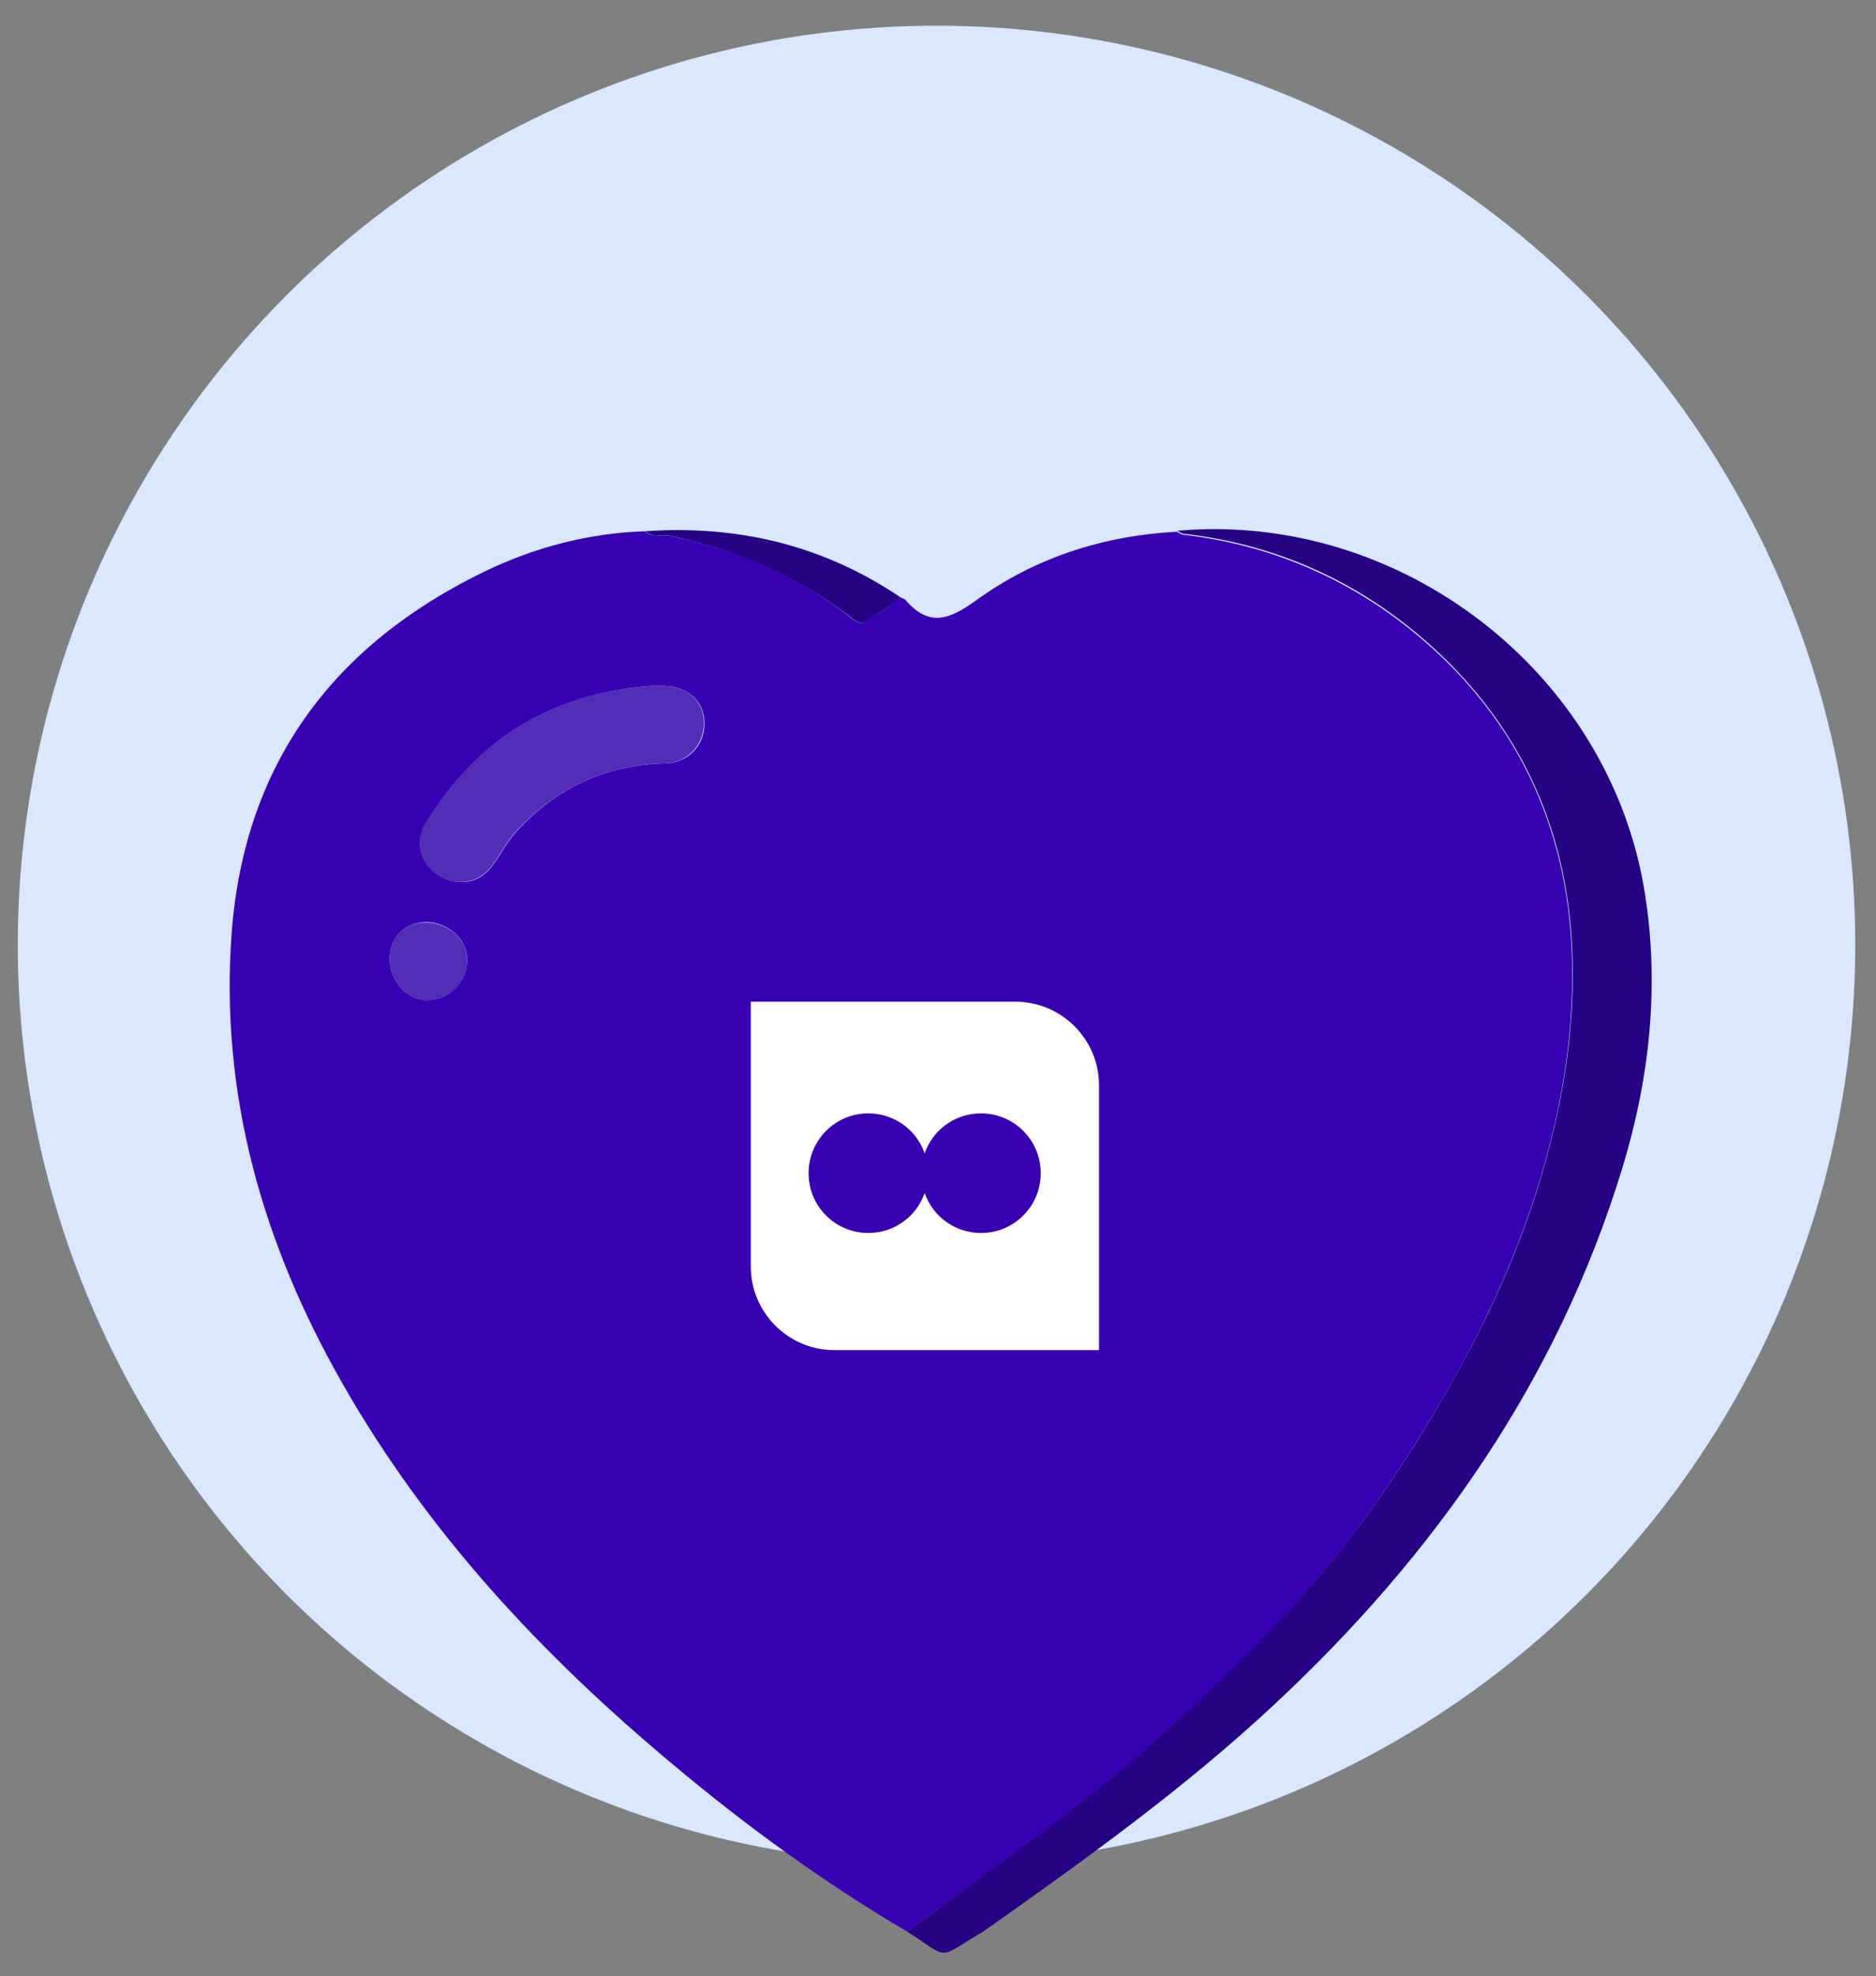
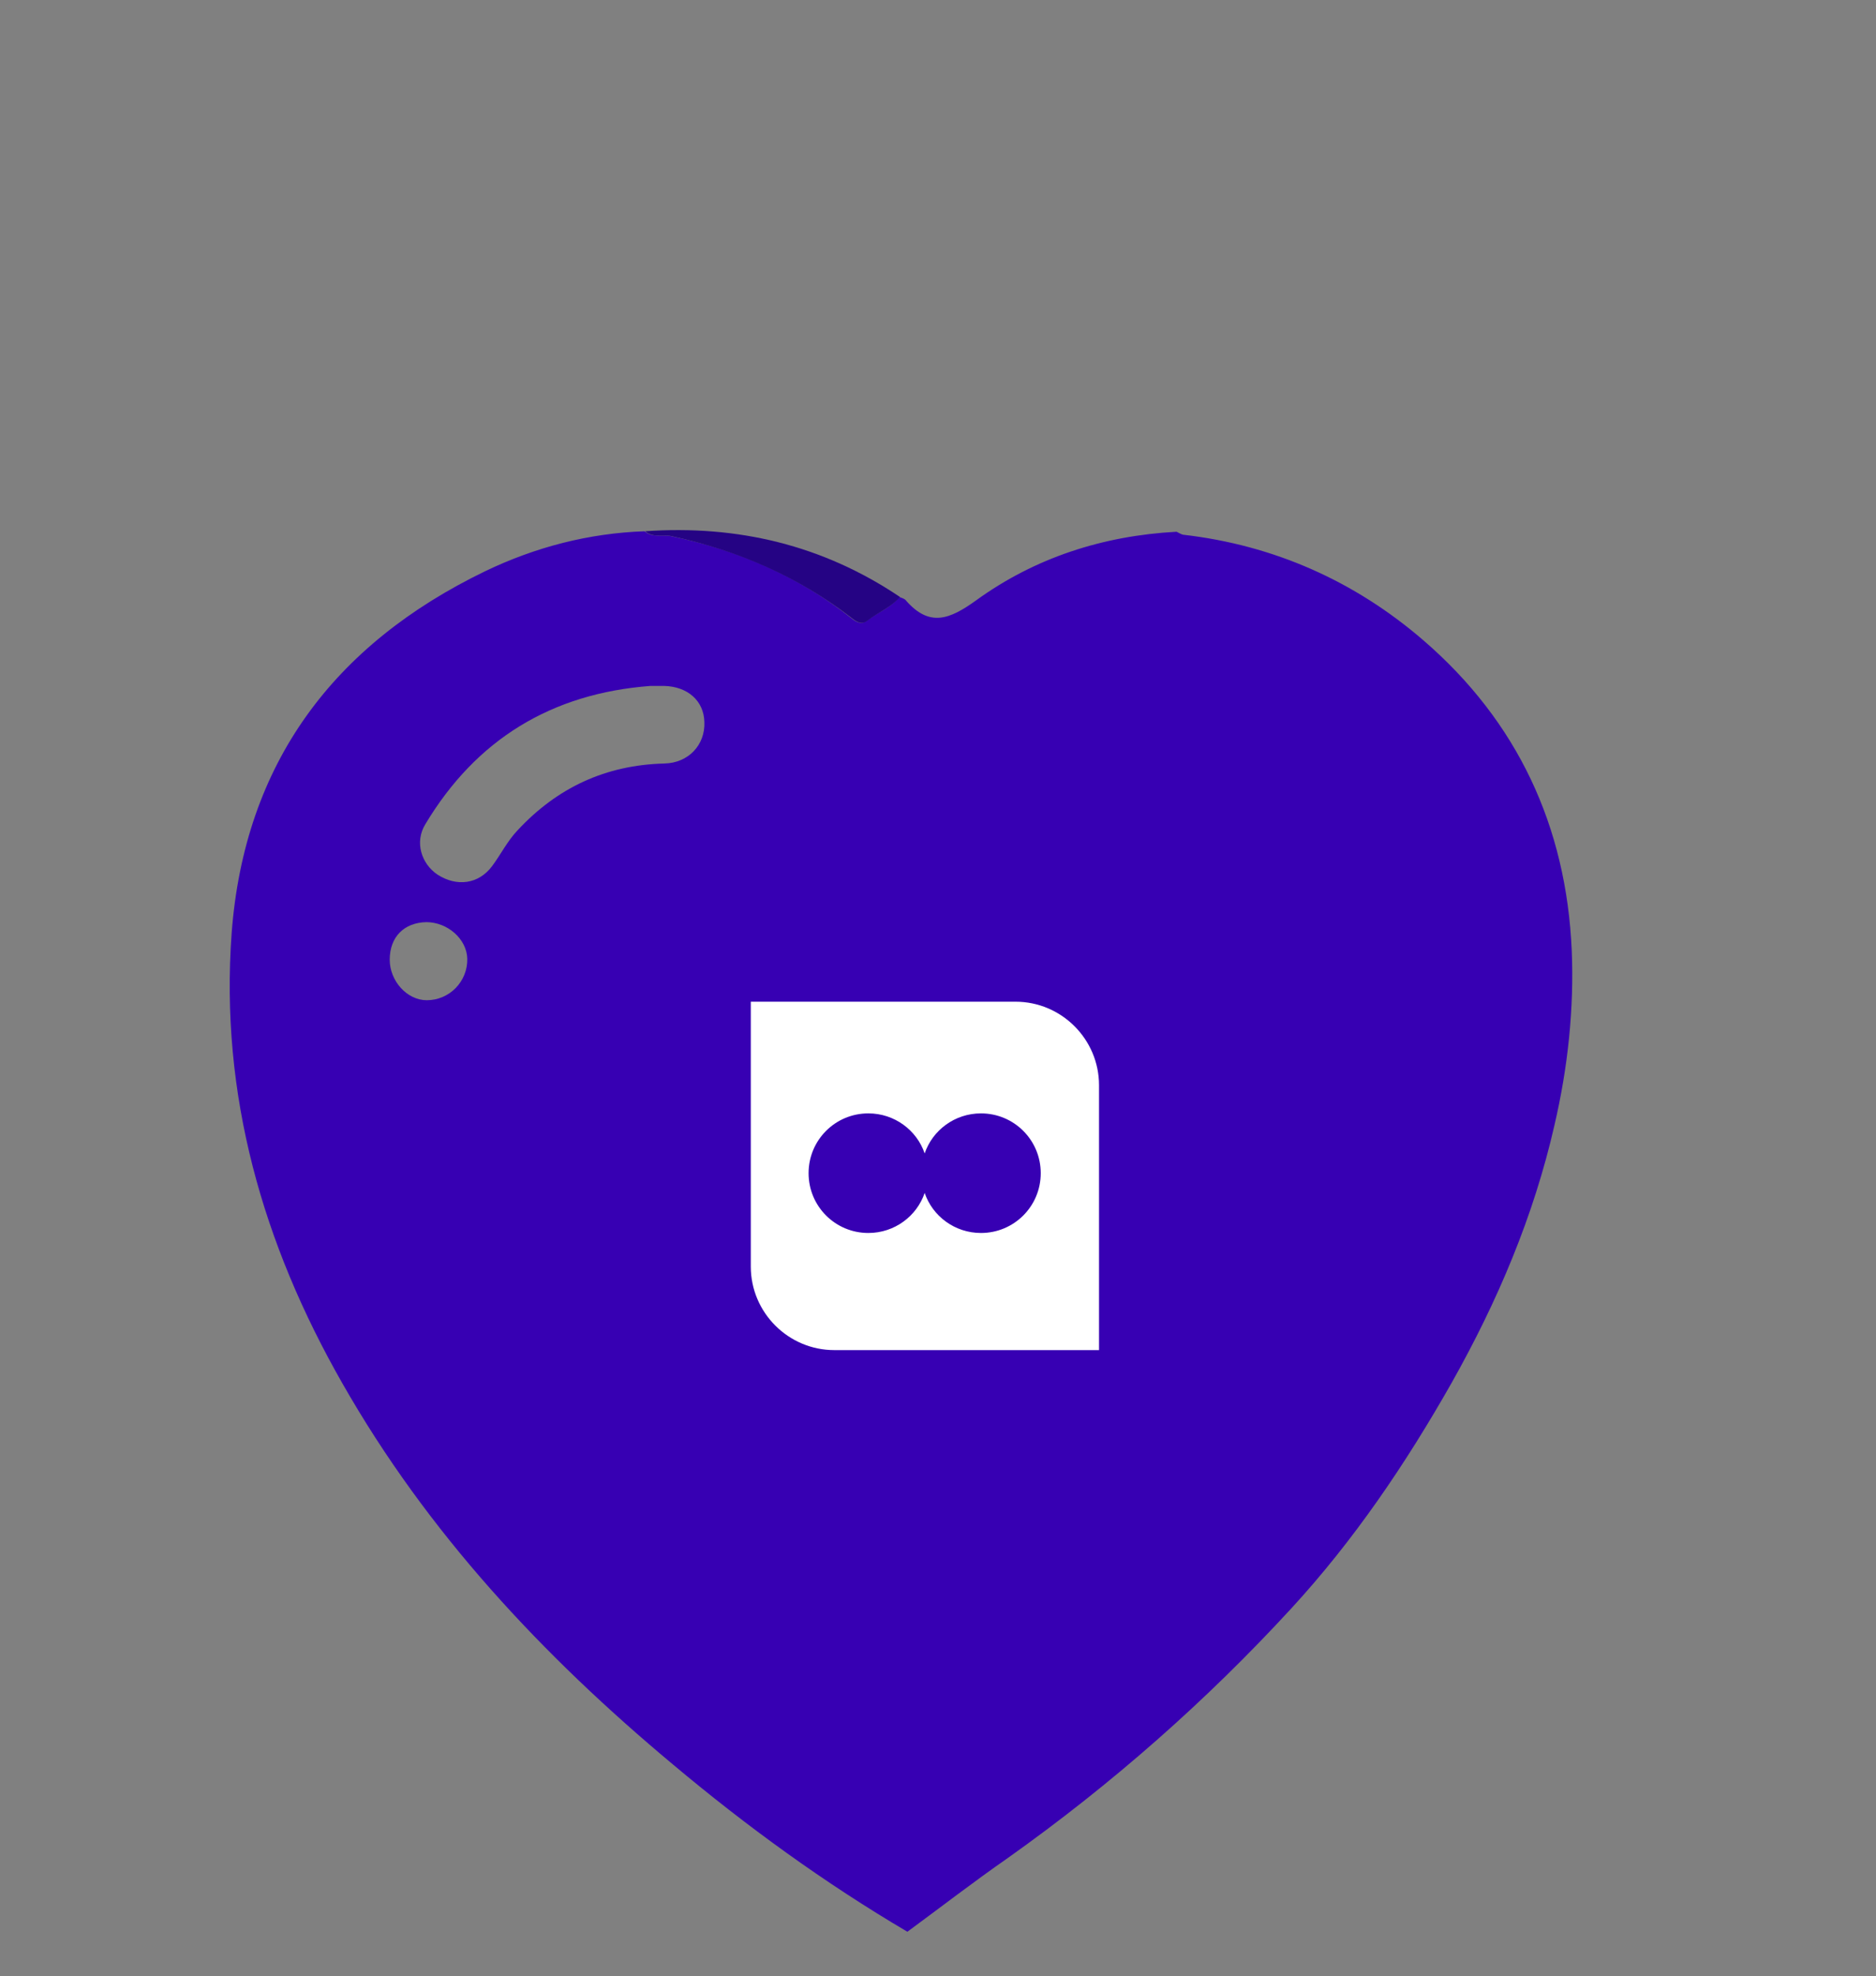
<svg xmlns="http://www.w3.org/2000/svg" version="1.1" id="Livello_1" x="0px" y="0px" viewBox="0 0 379.8 399.9" style="enable-background:new 0 0 379.8 399.9;" xml:space="preserve">
  <rect x="0" y="0" width="379.8" height="399.9" fill="#808080" stroke="none" />
  <style type="text/css">
	.st0{fill:#D9E7FF;}
	.st1{fill:#3700B3;}
	.st2{fill:#250384;}
	.st3{fill:#522DB5;}
	.st4{fill:#FFFFFF;}
</style>
-   <circle class="st0" cx="189.6" cy="191.2" r="186" />
  <g>
    <path class="st1" d="M183.7,390.9c-16.8-9.9-32.5-21.3-47.4-33.8c-26.5-22.1-49.8-47-67-77.2c-16.1-28.2-24.8-58.4-22.4-91.1   c2.6-34.4,20.7-58.4,51.3-73.2c10.2-4.9,21-7.7,32.3-8.1c1.6,1.4,3.6,0.6,5.4,1c13.5,2.8,25.8,8.1,36.6,16.7c1,0.8,2,1.2,3,0.4   c2.1-1.6,4.8-2.6,6.6-4.8c0.4,0.2,1,0.3,1.3,0.7c4.8,5.5,8.9,3.8,14.2,0c12-8.7,25.8-13.1,40.6-13.9c0.4,0.2,0.9,0.5,1.3,0.6   c18.4,2.1,34.8,9.4,48.7,21.4c19,16.4,28.9,37.6,30,62.7c0.5,11.9-0.8,23.8-3.5,35.4c-4.2,18.4-11.5,35.6-20.8,52.1   c-9.3,16.4-19.8,31.9-32.5,45.7C244.2,344.2,225,361.1,204,376C197.1,380.8,190.5,385.9,183.7,390.9z M131.7,138.8   c-20,1.5-35.3,10.8-45.6,28c-2.2,3.6-0.8,8,2.5,10.2c3.9,2.5,8.3,1.9,11-1.7c1.8-2.4,3.1-5.1,5.2-7.3c8-8.6,17.8-13.2,29.7-13.5   c4.9-0.1,8.3-3.8,8.1-8.4c-0.1-4.3-3.4-7.2-8.2-7.3C133.4,138.8,132.6,138.8,131.7,138.8z M78.9,194.2c0,4.3,3.5,8.2,7.5,8.2   c4.6,0,8.3-3.8,8.2-8.4c-0.1-4-4-7.4-8.3-7.4C81.8,186.7,78.9,189.6,78.9,194.2z" />
-     <path class="st2" d="M183.7,390.9c6.8-5,13.4-10.1,20.3-15c21-14.9,40.1-31.8,57.5-50.6c12.7-13.8,23.3-29.3,32.5-45.7   c9.3-16.4,16.6-33.6,20.8-52.1c2.7-11.6,4-23.5,3.5-35.4c-1.1-25.1-11-46.2-30-62.7c-13.9-12-30.2-19.3-48.7-21.4   c-0.5-0.1-0.9-0.4-1.3-0.6c45.2-4,87.6,28.6,94.7,73.3c3,18.8,1,37.5-4.6,55.8c-13.1,42.8-37.9,78.1-70.4,108.4   c-18,16.8-37.9,31.1-58,45.3c-0.6,0.4-1.2,0.9-1.9,1.2C189.6,396.6,192.2,396.3,183.7,390.9z" />
    <path class="st2" d="M182.2,120.8c-1.8,2.1-4.4,3.1-6.6,4.8c-1,0.8-2,0.4-3-0.4c-10.9-8.5-23.2-13.8-36.6-16.7   c-1.8-0.4-3.8,0.4-5.4-1C149.3,106.2,166.6,110.3,182.2,120.8z" />
-     <path class="st3" d="M131.7,138.8c0.9,0,1.7,0,2.6,0c4.9,0.1,8.1,3,8.2,7.3c0.1,4.6-3.3,8.3-8.1,8.4c-11.8,0.3-21.6,4.9-29.7,13.5   c-2.1,2.2-3.4,4.9-5.2,7.3c-2.7,3.5-7.1,4.2-11,1.7c-3.4-2.2-4.7-6.6-2.5-10.2C96.4,149.6,111.7,140.2,131.7,138.8z" />
-     <path class="st3" d="M78.9,194.2c0-4.6,2.8-7.5,7.4-7.5c4.4,0,8.2,3.4,8.3,7.4c0.1,4.6-3.6,8.4-8.2,8.4   C82.4,202.4,78.9,198.6,78.9,194.2z" />
  </g>
  <path class="st4" d="M205.6,202.7H152v53.6c0,9.3,7.6,16.9,16.9,16.9h53.6v-53.6C222.5,210.3,214.9,202.7,205.6,202.7z M198.6,249.5  c-5.3,0-9.8-3.4-11.4-8.1c-1.6,4.7-6.1,8.1-11.4,8.1c-6.7,0-12.1-5.4-12.1-12.1s5.4-12.1,12.1-12.1c5.3,0,9.8,3.4,11.4,8.1  c1.6-4.7,6.1-8.1,11.4-8.1c6.7,0,12.1,5.4,12.1,12.1S205.3,249.5,198.6,249.5z" />
</svg>